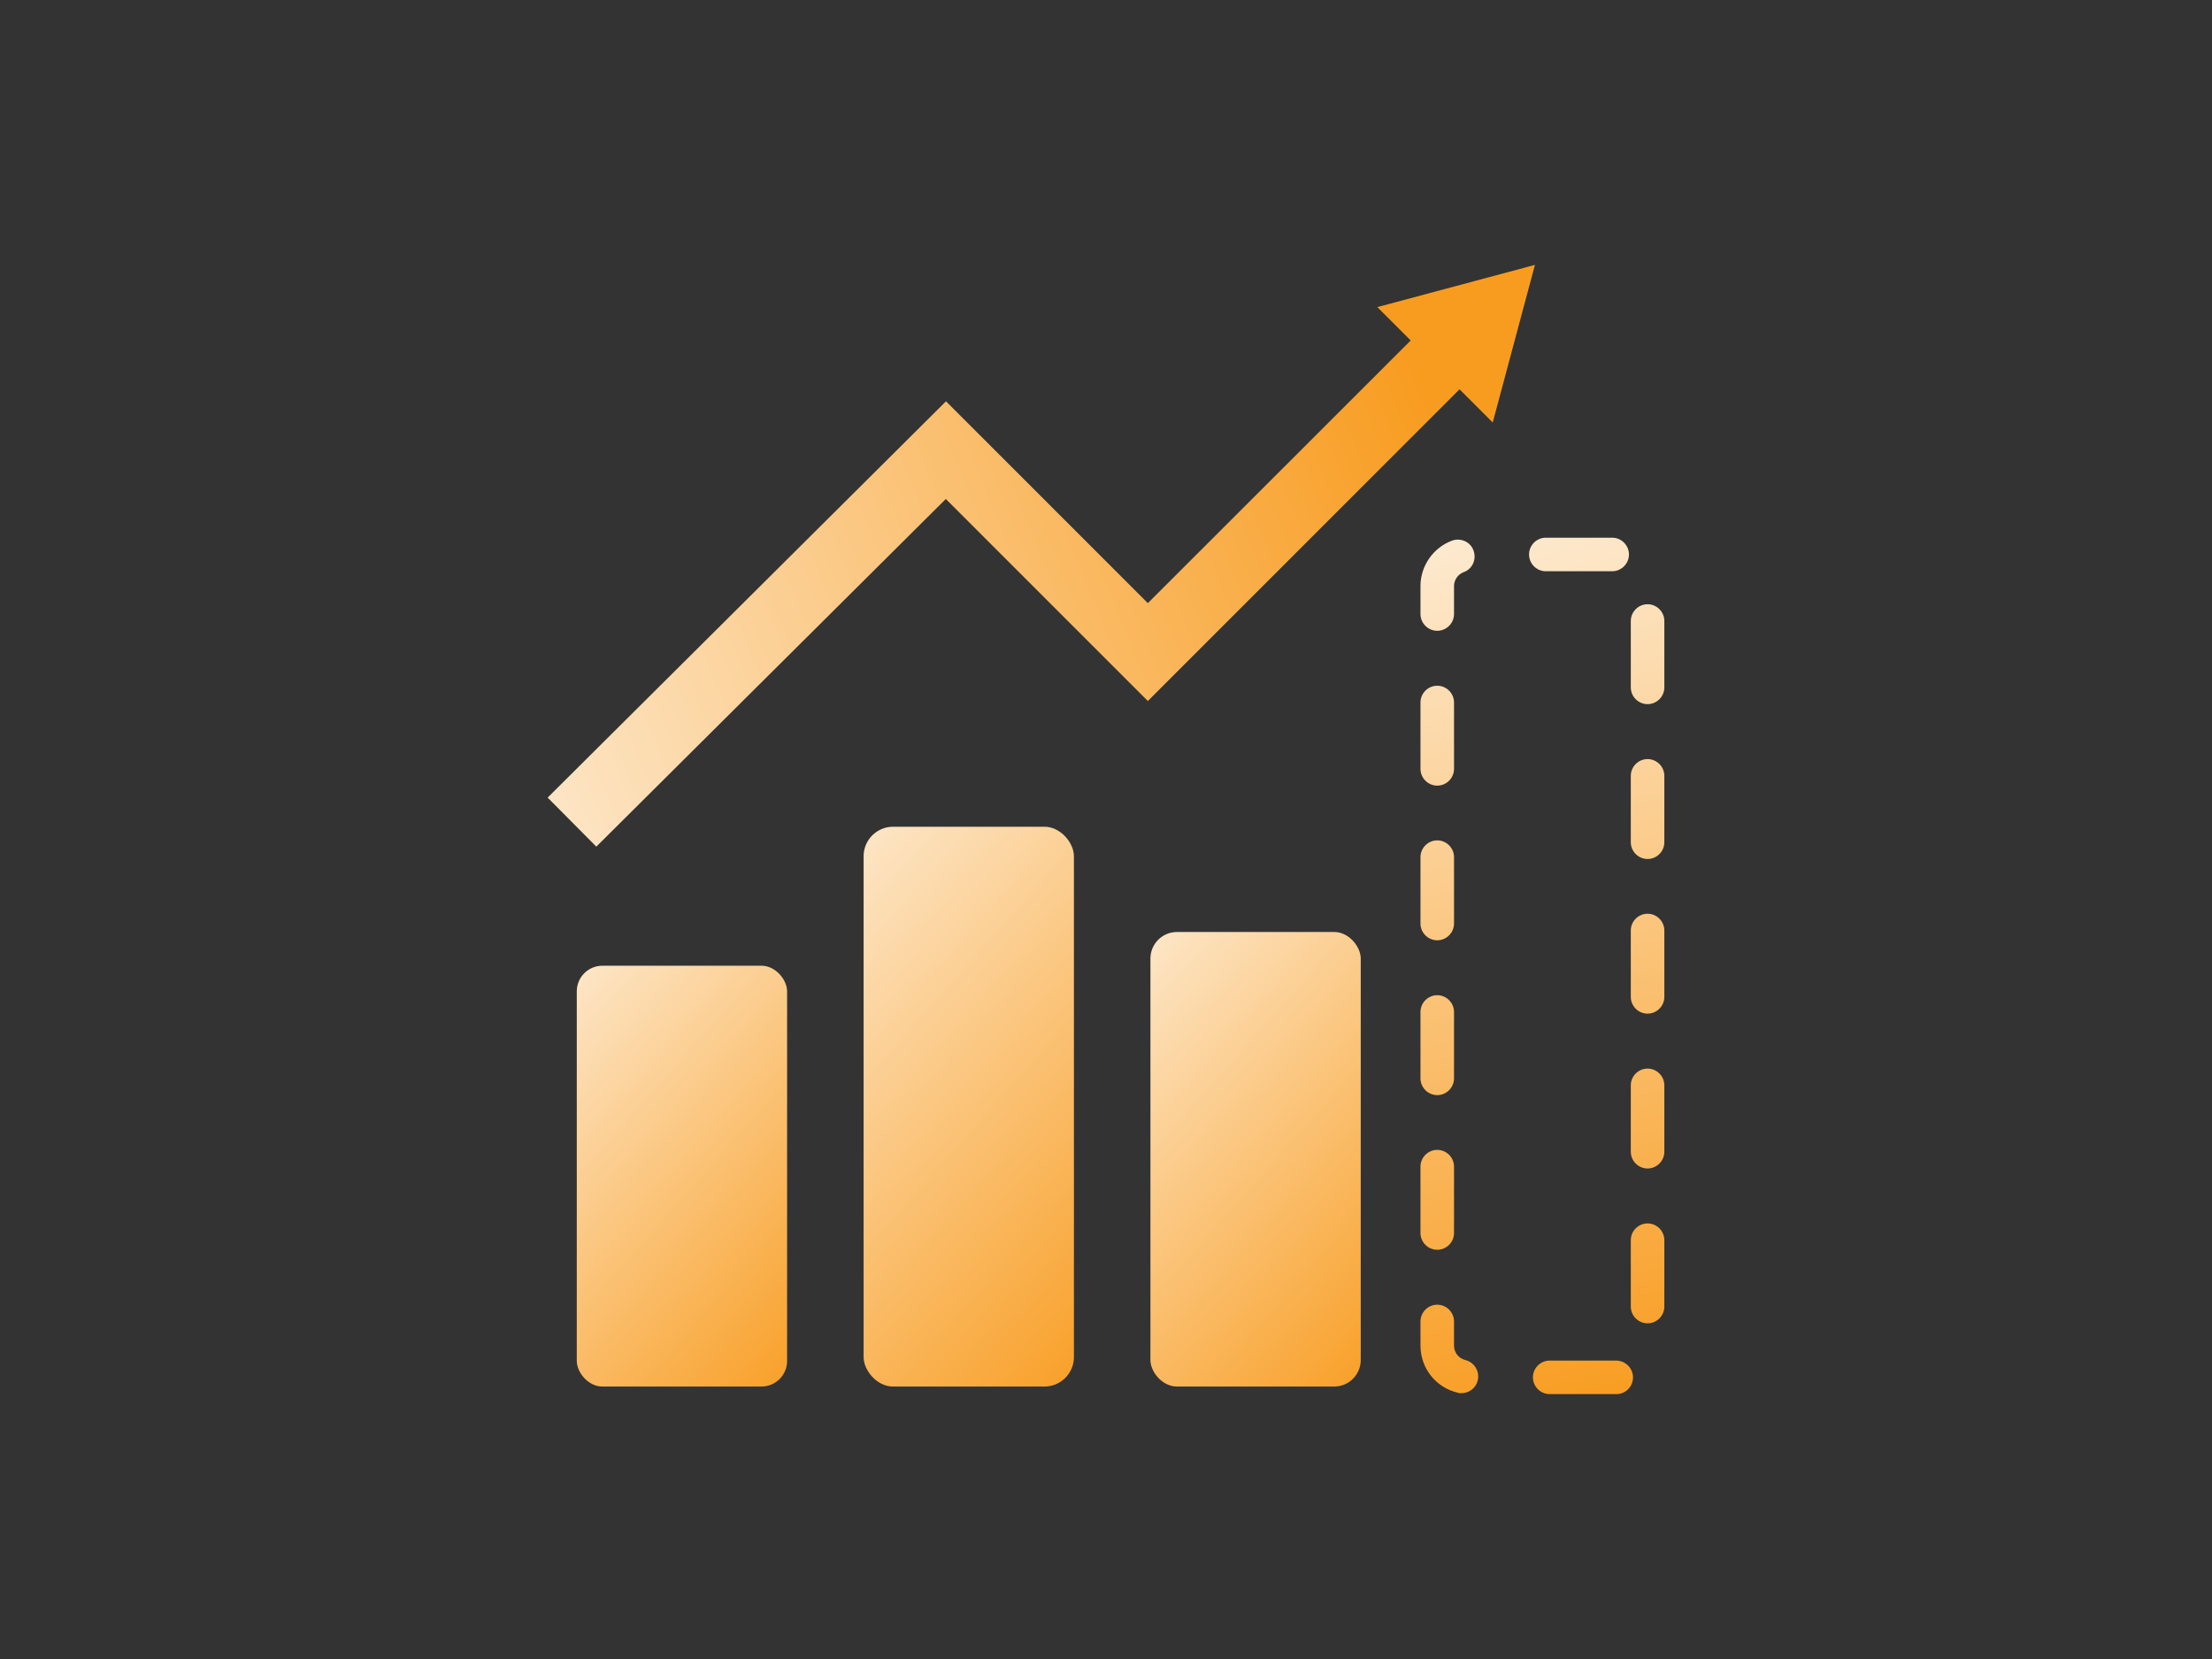
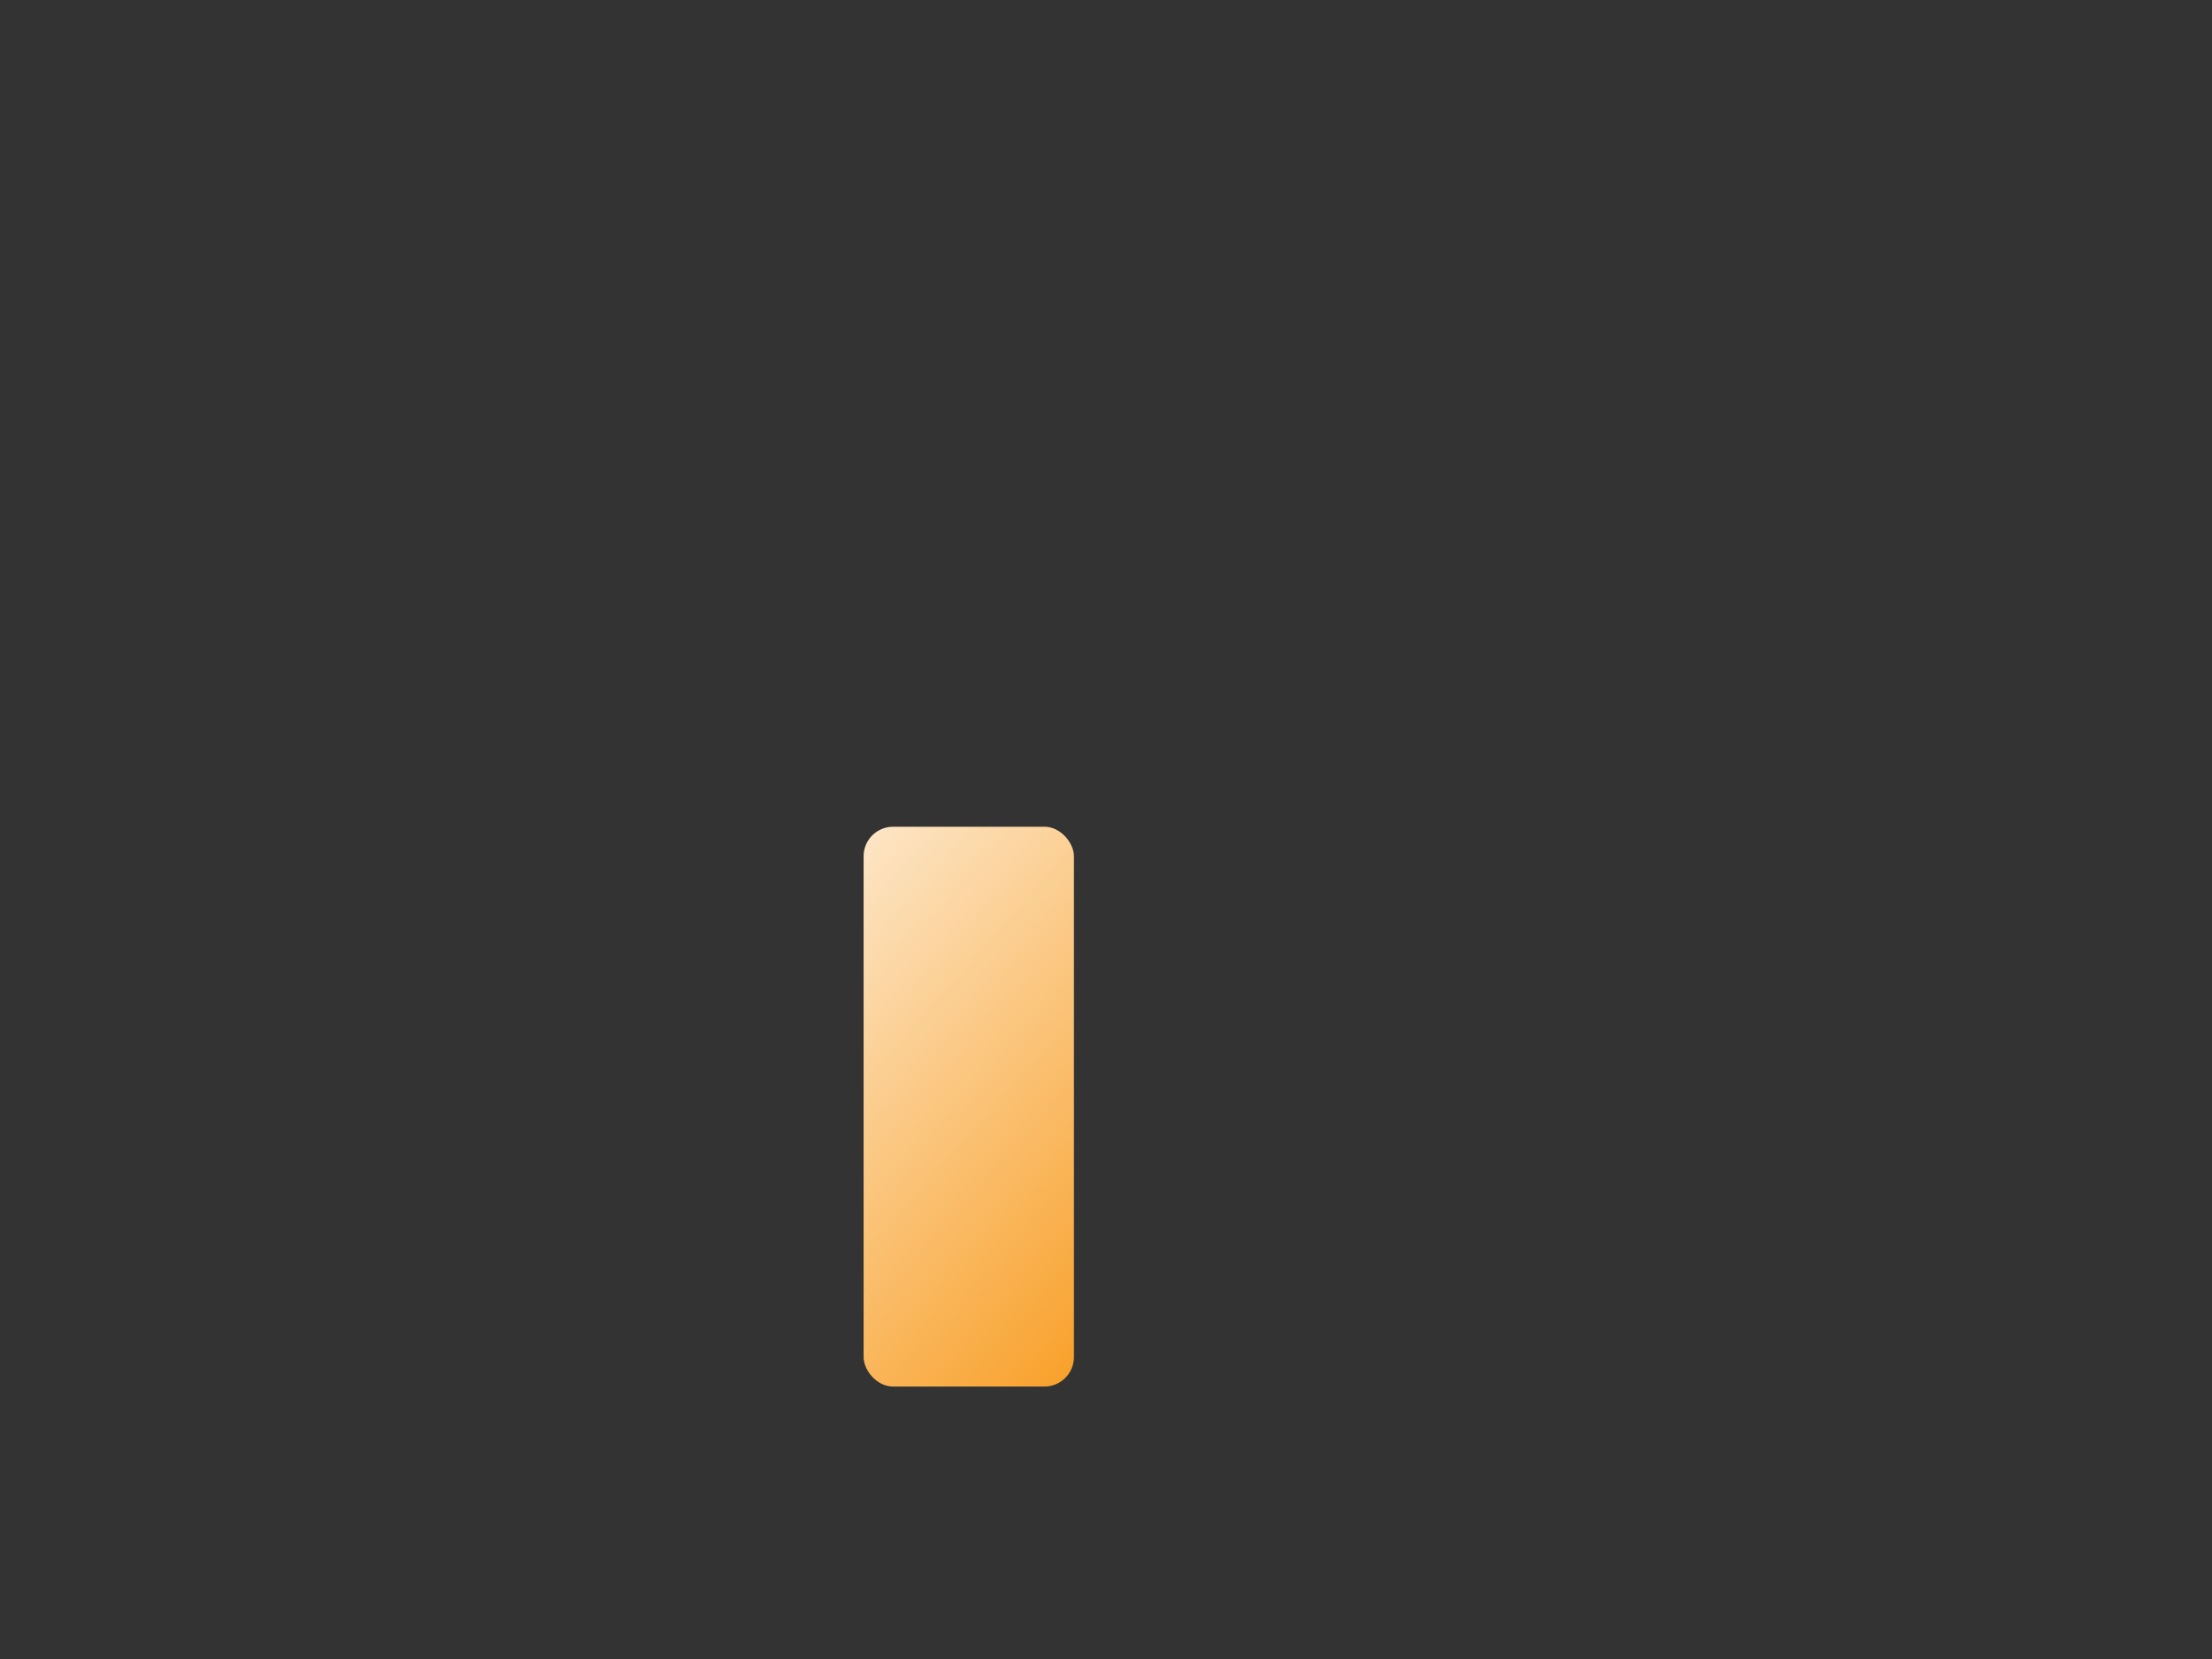
<svg xmlns="http://www.w3.org/2000/svg" xmlns:xlink="http://www.w3.org/1999/xlink" id="_图层_1-2" width="120" height="90" viewBox="0 0 120 90">
  <rect x="0" y="0" width="120" height="90" fill="#333333" stroke="none" />
  <defs>
    <style>.cls-1{fill:url(#linear-gradient-2);}.cls-2{fill:url(#linear-gradient-4);}.cls-3{fill:url(#linear-gradient-3);}.cls-4{fill:url(#linear-gradient-5);}.cls-5{fill:url(#linear-gradient);}</style>
    <linearGradient id="linear-gradient" x1="46.87" y1="72.59" x2="24.43" y2="52.64" gradientUnits="userSpaceOnUse">
      <stop offset="0" stop-color="#f89c20" />
      <stop offset="1" stop-color="#fef5e9" />
    </linearGradient>
    <linearGradient id="linear-gradient-2" x1="64.55" y1="70.7" x2="37.29" y2="46.47" xlink:href="#linear-gradient" />
    <linearGradient id="linear-gradient-3" x1="78.5" y1="72.13" x2="54.89" y2="51.14" xlink:href="#linear-gradient" />
    <linearGradient id="linear-gradient-4" x1="88.87" y1="76.3" x2="76.64" y2="22.49" xlink:href="#linear-gradient" />
    <linearGradient id="linear-gradient-5" x1="77.48" y1="21.62" x2="17.93" y2="45.44" xlink:href="#linear-gradient" />
  </defs>
-   <rect class="cls-5" x="31.29" y="52.39" width="11.41" height="22.83" rx="1.39" ry="1.39" />
  <rect class="cls-1" x="46.85" y="44.85" width="11.41" height="30.37" rx="1.6" ry="1.6" />
-   <rect class="cls-3" x="62.41" y="50.56" width="11.41" height="24.66" rx="1.44" ry="1.44" />
-   <path class="cls-2" d="M87.69,75.63h-3.62c-.5,0-.91-.41-.91-.91s.41-.91.91-.91h3.6c.5,0,.92.41.92.91s-.4.91-.9.91ZM79.28,75.58c-.07,0-.14,0-.21-.03-1.18-.28-2.01-1.33-2.01-2.55v-1.31c0-.5.41-.91.91-.91s.91.41.91.91v1.31c0,.37.25.69.61.78.49.12.79.61.68,1.1-.1.42-.47.7-.89.7ZM89.38,71.79c-.5,0-.91-.41-.91-.91v-3.6c0-.5.41-.91.91-.91s.91.41.91.91v3.6c0,.5-.41.91-.91.91ZM77.97,67.8c-.5,0-.91-.41-.91-.91v-3.6c0-.5.41-.91.91-.91s.91.41.91.91v3.6c0,.5-.41.91-.91.91ZM89.38,63.39c-.5,0-.91-.41-.91-.91v-3.6c0-.5.41-.91.91-.91s.91.41.91.91v3.6c0,.5-.41.91-.91.91ZM77.97,59.41c-.5,0-.91-.41-.91-.91v-3.6c0-.5.41-.91.91-.91s.91.41.91.91v3.6c0,.5-.41.91-.91.91ZM89.38,54.99c-.5,0-.91-.41-.91-.91v-3.6c0-.5.41-.91.91-.91s.91.41.91.91v3.6c0,.5-.41.91-.91.91ZM77.97,51.01c-.5,0-.91-.41-.91-.91v-3.6c0-.5.41-.91.91-.91s.91.41.91.91v3.6c0,.5-.41.91-.91.91ZM89.38,46.6c-.5,0-.91-.41-.91-.91v-3.6c0-.5.41-.91.91-.91s.91.41.91.91v3.6c0,.5-.41.91-.91.91ZM77.97,42.62c-.5,0-.91-.41-.91-.91v-3.6c0-.5.41-.91.91-.91s.91.41.91.91v3.6c0,.5-.41.91-.91.91ZM89.38,38.2c-.5,0-.91-.41-.91-.91v-3.6c0-.5.41-.91.91-.91s.91.41.91.91v3.6c0,.5-.41.91-.91.91ZM77.97,34.22c-.5,0-.91-.41-.91-.91v-1.52c0-1.09.69-2.08,1.71-2.46.47-.17,1,.06,1.17.54s-.06,1-.54,1.17c-.31.12-.52.42-.52.75v1.52c0,.5-.41.91-.91.91ZM87.46,30.99h-3.6c-.5,0-.91-.41-.91-.91s.41-.91.91-.91h3.6c.5,0,.91.41.91.91s-.41.91-.91.91Z" />
-   <polygon class="cls-4" points="74.72 16.66 76.53 18.47 62.27 32.72 51.32 21.77 29.71 43.27 32.35 45.93 51.31 27.07 62.27 38.03 79.18 21.12 80.98 22.92 83.27 14.37 74.72 16.66" />
</svg>